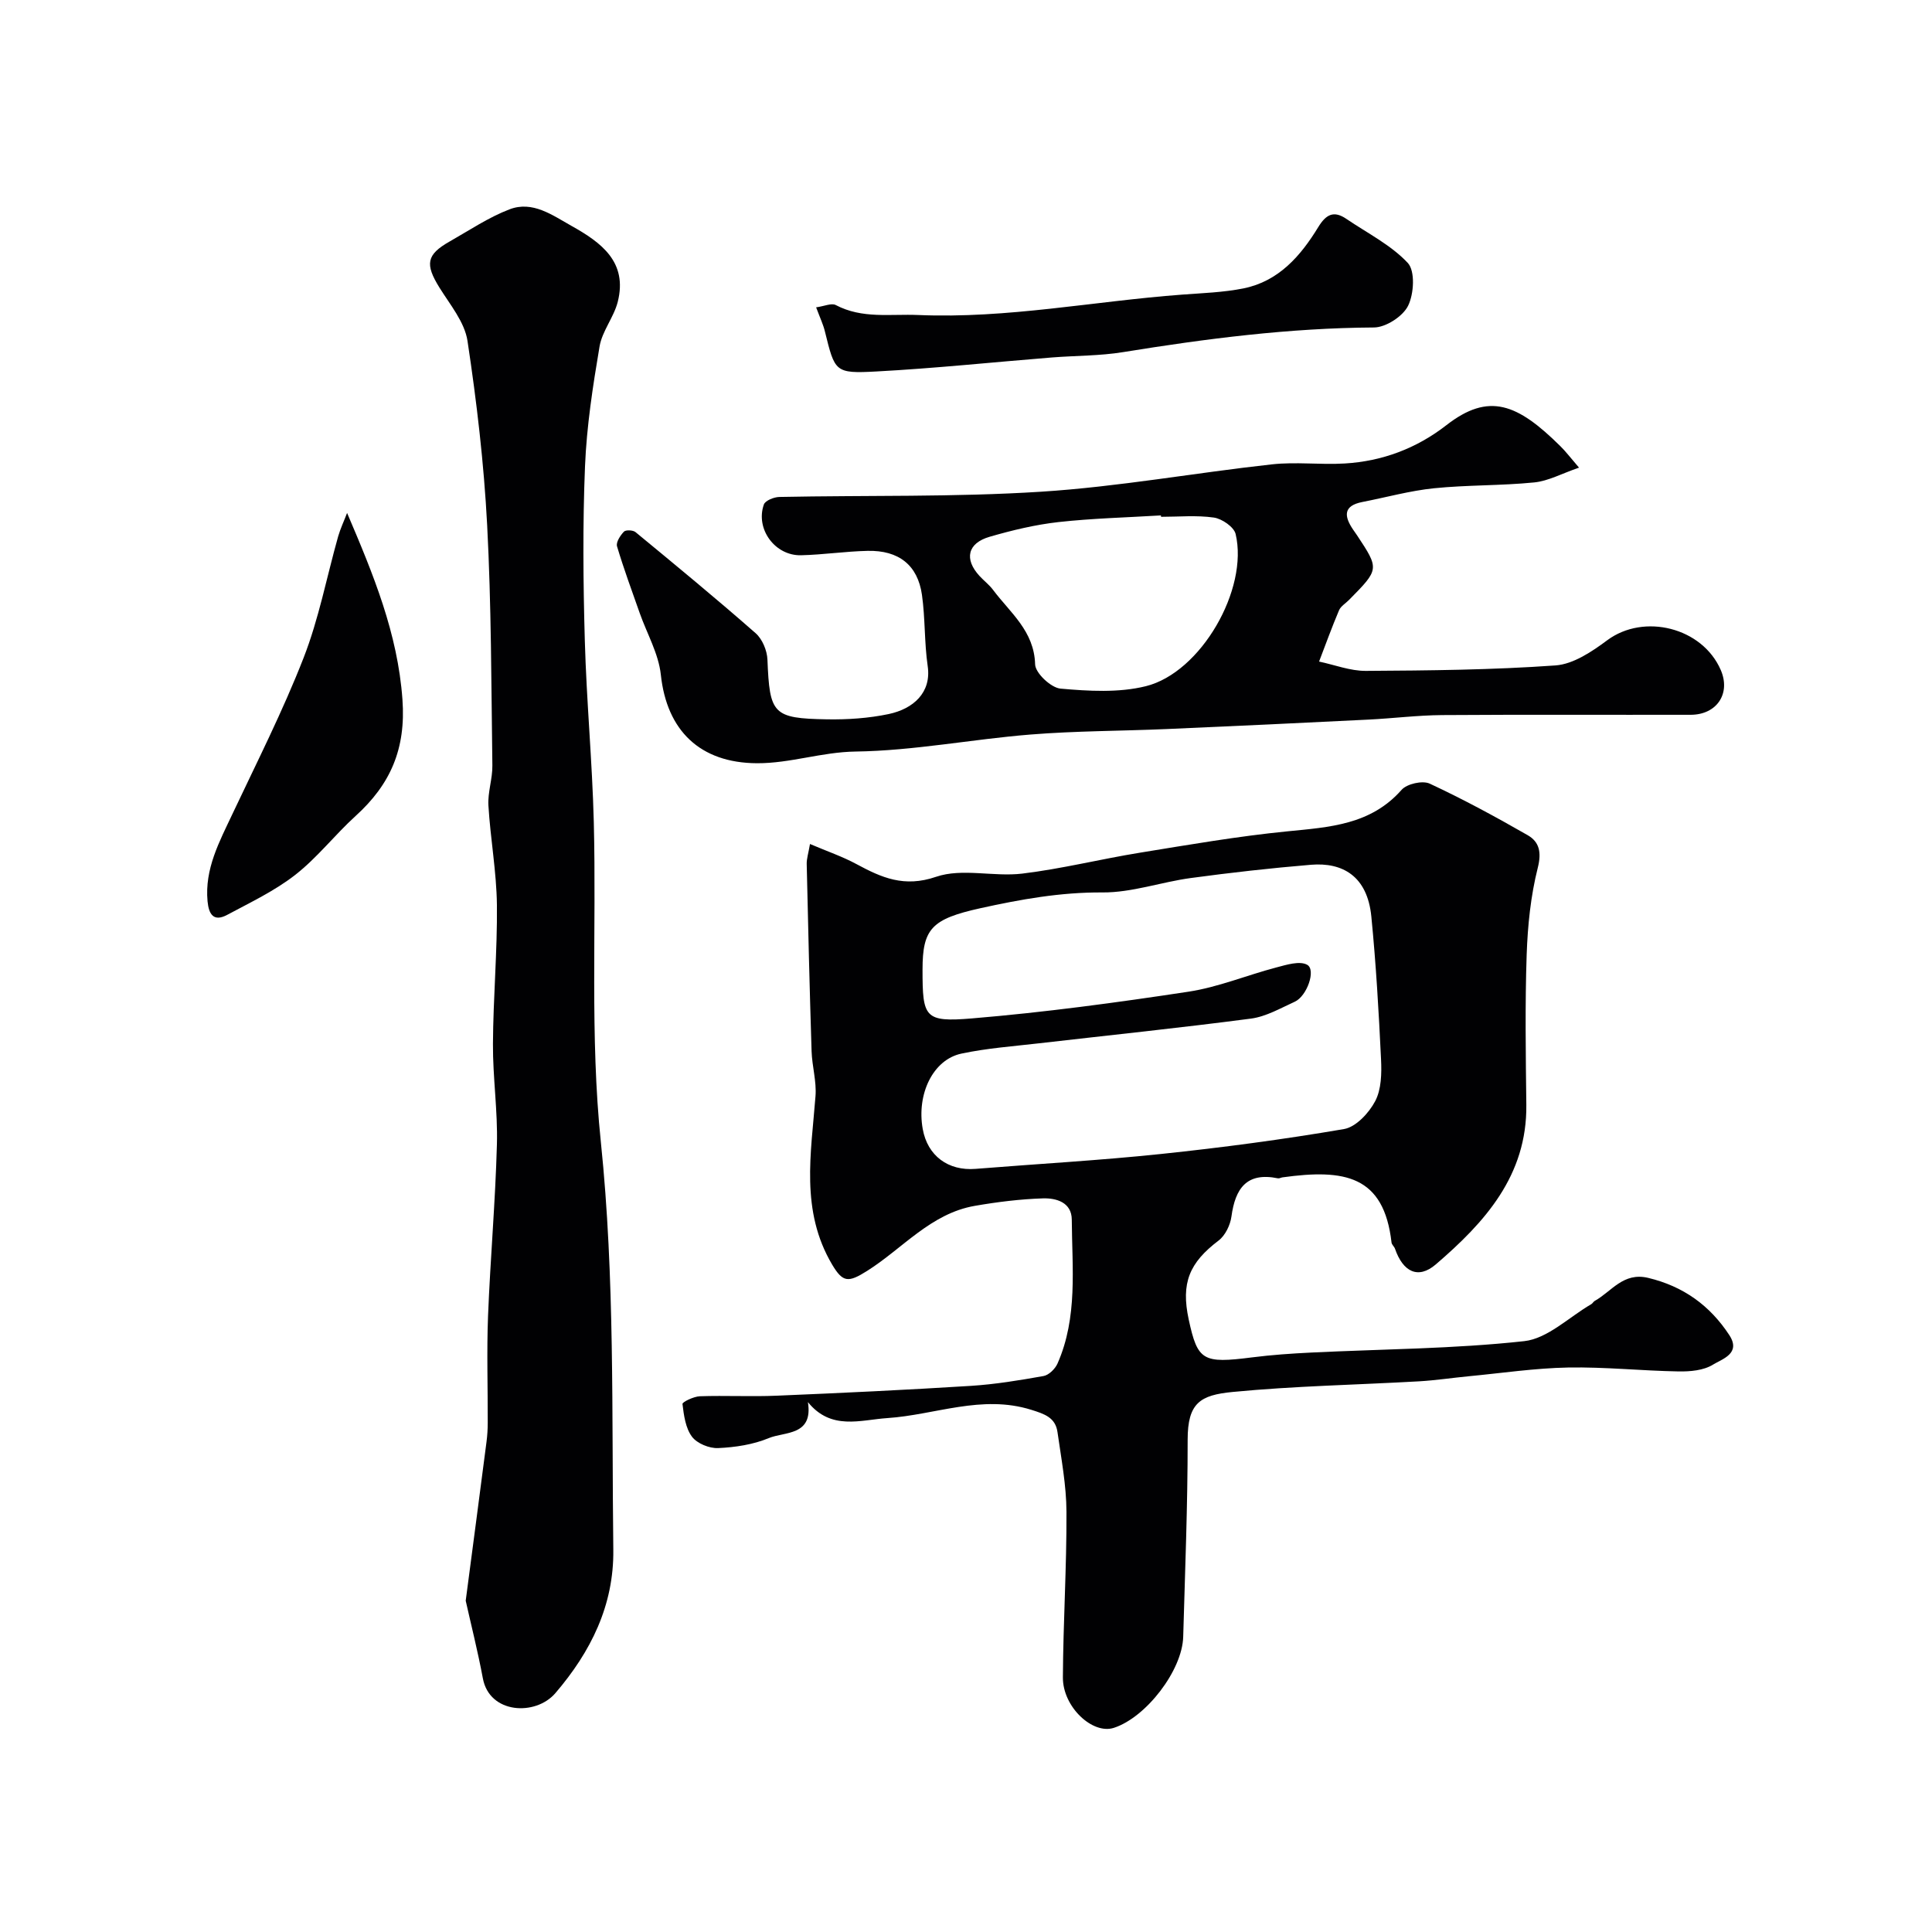
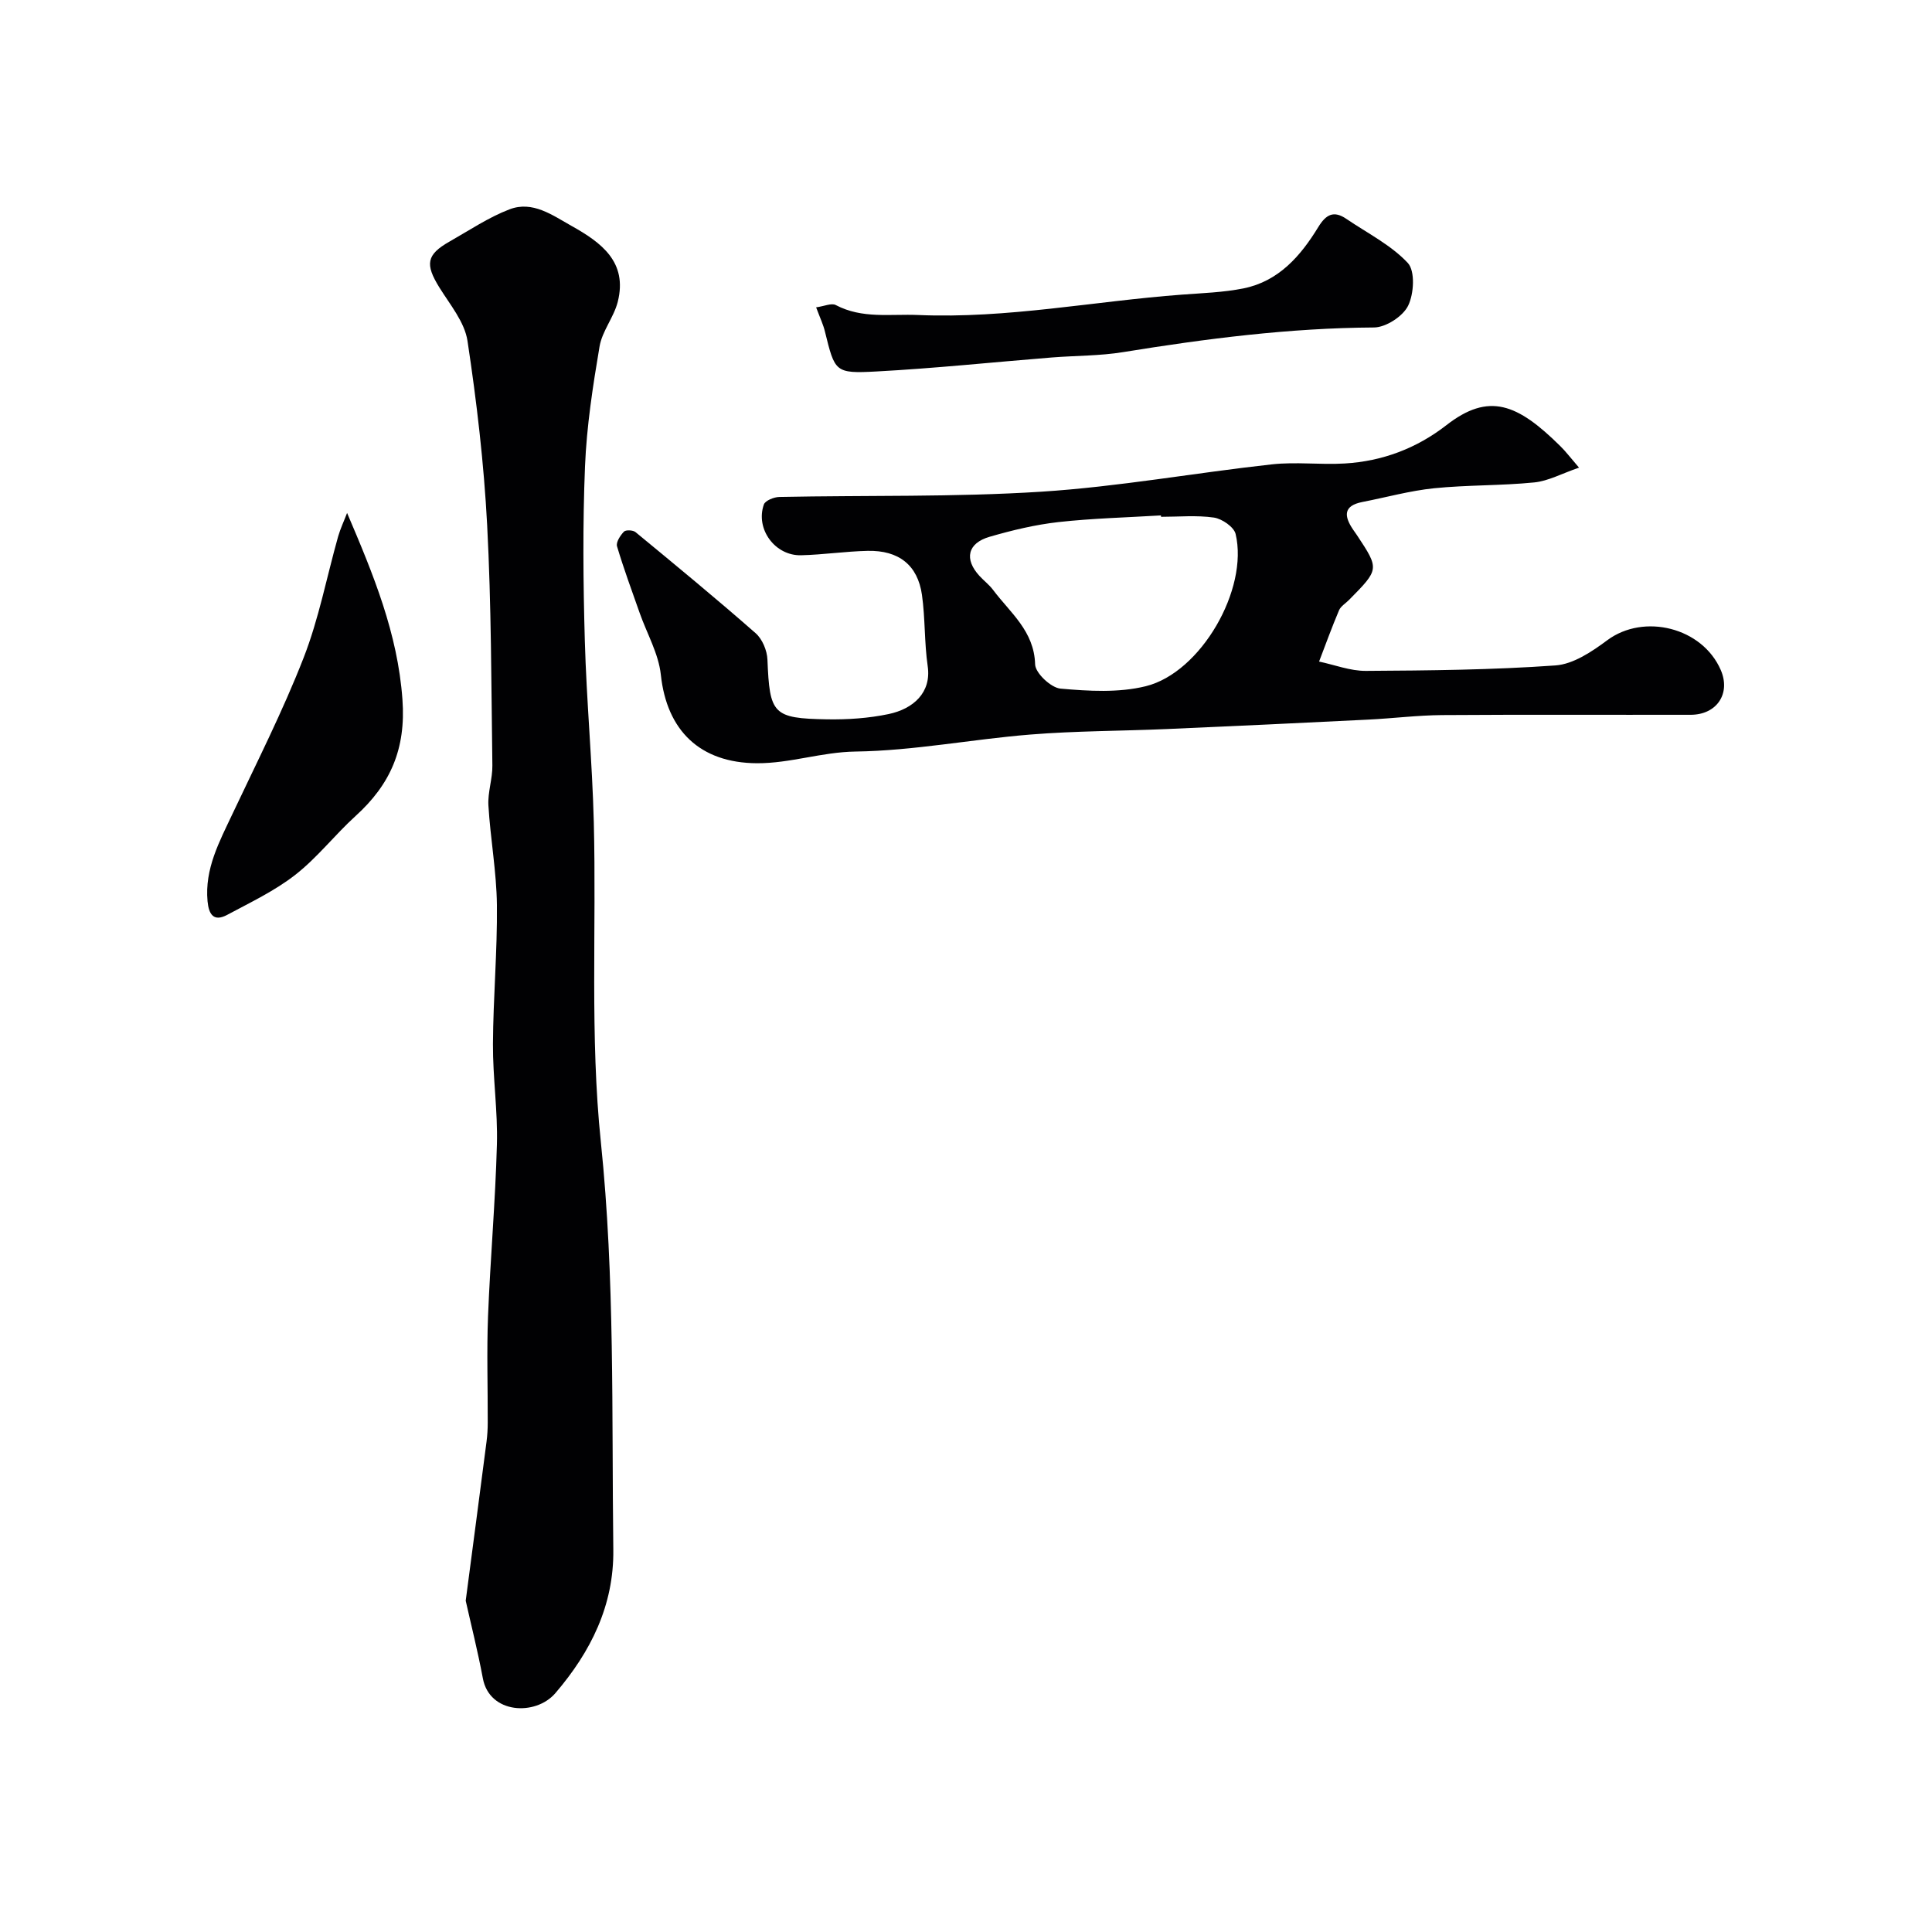
<svg xmlns="http://www.w3.org/2000/svg" enable-background="new 0 0 400 400" viewBox="0 0 400 400">
  <g fill="#010103">
-     <path d="m167.27 290.29c1.12 7.03-4.81 6.09-8.09 7.45-3.24 1.35-6.95 1.91-10.49 2.07-1.82.09-4.37-.95-5.42-2.35-1.34-1.79-1.69-4.44-1.97-6.78-.05-.41 2.32-1.55 3.6-1.6 5.33-.18 10.67.11 15.99-.12 13.37-.56 26.74-1.19 40.1-2.03 5.05-.32 10.08-1.15 15.07-2.04 1.1-.2 2.4-1.48 2.89-2.59 4.22-9.58 3.01-19.76 2.95-29.78-.02-3.6-3.22-4.49-5.95-4.41-4.72.15-9.46.74-14.13 1.55-9.11 1.58-14.94 8.83-22.28 13.46-3.89 2.45-5.02 2.44-7.23-1.26-6.65-11.18-4.38-23.06-3.47-34.92.24-3.06-.71-6.18-.81-9.29-.41-12.93-.72-25.86-1.01-38.79-.02-1.07.34-2.15.68-4.12 3.56 1.52 6.71 2.59 9.6 4.15 5.23 2.82 9.89 4.91 16.51 2.64 5.38-1.84 11.92.05 17.84-.66 8.18-.99 16.23-3.01 24.37-4.33 10.15-1.65 20.3-3.41 30.52-4.42 8.72-.87 17.24-1.33 23.65-8.6 1.1-1.24 4.33-1.97 5.81-1.28 6.92 3.22 13.65 6.87 20.28 10.67 2.4 1.38 2.92 3.5 2.1 6.76-1.47 5.82-2.09 11.96-2.3 17.99-.35 10.35-.19 20.71-.07 31.07.17 14.69-8.61 24.35-18.74 33.05-3.66 3.14-6.8 1.55-8.45-3.24-.16-.46-.67-.84-.72-1.3-1.59-13.88-9.72-15.26-22.57-13.48-.32.04-.66.26-.95.2-6.47-1.33-8.83 2.09-9.62 7.89-.24 1.78-1.28 3.94-2.66 4.99-6.07 4.6-7.82 8.78-6.19 16.35 1.85 8.56 2.92 9.14 13.12 7.84 4.07-.52 8.18-.8 12.28-1 14.7-.72 29.46-.76 44.06-2.36 4.85-.53 9.27-4.98 13.88-7.65.28-.16.44-.52.72-.68 3.51-1.96 5.91-6 11.06-4.77 7.28 1.74 12.78 5.71 16.8 11.84 2.51 3.84-1.5 4.96-3.39 6.13-1.93 1.2-4.71 1.44-7.11 1.4-7.63-.13-15.26-.95-22.88-.81-6.87.13-13.73 1.16-20.58 1.81-3.43.33-6.84.85-10.28 1.05-12.86.73-25.77.96-38.58 2.2-6.73.65-9.32 2.26-9.32 9.9.01 13.6-.54 27.2-.92 40.79-.19 6.95-7.67 16.68-14.35 18.85-4.41 1.44-10.6-4.33-10.56-10.44.06-11.43.79-22.85.74-34.27-.02-5.51-1.08-11.03-1.86-16.53-.43-3-2.66-3.74-5.44-4.61-10.25-3.2-19.88 1.06-29.79 1.72-5.56.37-11.64 2.62-16.44-3.31zm23.73-89.55c0 9.92.39 10.93 10.24 10.11 14.99-1.25 29.94-3.27 44.82-5.53 6.17-.94 12.1-3.42 18.19-5.02 2.1-.55 4.83-1.42 6.39-.55 1.87 1.04-.04 6.5-2.58 7.65-2.95 1.34-5.94 3.08-9.06 3.49-14.62 1.92-29.28 3.43-43.93 5.12-5.36.62-10.77 1.01-16.03 2.13-5.88 1.25-9.29 8.39-8 15.6.99 5.56 5.27 8.72 10.95 8.26 12.79-1.03 25.61-1.74 38.37-3.08 12.68-1.33 25.34-3.01 37.9-5.16 2.47-.42 5.17-3.33 6.46-5.78 1.28-2.43 1.35-5.75 1.21-8.64-.47-9.87-1.04-19.75-2.01-29.59-.83-8.41-6.01-11.24-12.48-10.71-8.33.69-16.64 1.63-24.92 2.75-6.12.83-12.17 3.02-18.25 2.98-8.68-.06-16.97 1.43-25.31 3.27-10.04 2.23-11.96 4.21-11.96 12.7z" />
    <path d="m96.42 331.41c1.55-11.81 2.95-22.36 4.31-32.92.17-1.31.25-2.64.25-3.96.02-7.33-.22-14.67.06-21.99.47-11.87 1.52-23.72 1.84-35.6.19-6.92-.86-13.86-.82-20.79.05-9.6.92-19.2.82-28.79-.08-6.87-1.35-13.72-1.76-20.6-.16-2.73.86-5.53.82-8.28-.23-16.6-.21-33.21-1.08-49.78-.67-12.75-2.16-25.49-4.07-38.12-.59-3.89-3.61-7.5-5.81-11.04-3-4.84-2.71-6.81 2.11-9.54 4.09-2.32 8.06-5 12.4-6.66 4.78-1.83 8.87 1.21 12.87 3.45 6.13 3.43 11.62 7.45 9.54 15.7-.81 3.2-3.23 6.05-3.77 9.25-1.39 8.21-2.67 16.51-3.01 24.81-.49 12-.38 24.04-.04 36.05.35 12.54 1.54 25.06 1.86 37.6.56 22.09-.82 44.35 1.46 66.24 2.92 28.16 2.23 56.26 2.58 84.41.14 11.51-4.66 21.14-12 29.7-4.09 4.77-13.65 4.31-15.01-3.07-1.07-5.72-2.51-11.39-3.55-16.07z" />
    <path d="m326.92 96.82c-3.59 1.23-6.36 2.77-9.26 3.06-6.89.69-13.87.51-20.77 1.21-4.98.51-9.88 1.88-14.82 2.84-4.01.78-3.8 2.95-1.94 5.7.27.41.57.8.84 1.21 4.62 7 4.62 7-1.68 13.38-.7.71-1.7 1.29-2.06 2.14-1.48 3.49-2.77 7.06-4.13 10.61 3.23.68 6.46 1.95 9.68 1.93 13.1-.08 26.21-.2 39.26-1.13 3.7-.26 7.56-2.86 10.73-5.22 7.59-5.63 19.68-2.65 23.5 6.18 2.1 4.86-.82 9.25-6.23 9.26-17.16.03-34.31-.06-51.47.06-5.11.04-10.22.69-15.33.94-13.88.69-27.76 1.35-41.64 1.95-9.43.41-18.88.38-28.28 1.14-12.09.97-24.11 3.35-36.19 3.52-7.02.1-13.52 2.45-20.41 2.42-11.79-.06-18.67-6.76-19.9-18.32-.47-4.38-2.89-8.54-4.39-12.81-1.61-4.58-3.3-9.14-4.68-13.78-.25-.83.67-2.25 1.43-3.04.38-.4 1.88-.33 2.4.1 8.36 6.89 16.73 13.78 24.87 20.93 1.38 1.21 2.37 3.59 2.44 5.47.46 11.27 1.09 12.17 12.35 12.36 4.25.07 8.6-.22 12.74-1.09 5.12-1.08 8.89-4.45 8.09-9.92-.71-4.88-.5-9.89-1.19-14.77-.88-6.15-4.8-9.24-11.24-9.1-4.6.1-9.19.8-13.79.91-5.4.13-9.49-5.45-7.7-10.51.29-.82 2.09-1.54 3.21-1.56 18.08-.37 36.21.06 54.24-1.09 15.97-1.02 31.81-3.91 47.74-5.66 4.97-.55 10.05.12 15.06-.18 7.8-.46 14.89-3.13 21.07-7.94 8.8-6.84 14.69-4.45 23.58 4.35 1.06 1.03 1.96 2.23 3.87 4.45zm-86.54 10.18c-.01-.1-.01-.19-.02-.29-7.07.43-14.18.6-21.21 1.38-4.81.54-9.59 1.69-14.25 3.04-4.6 1.33-5.31 4.64-2.1 8.12.9.98 1.99 1.8 2.78 2.85 3.55 4.75 8.54 8.52 8.73 15.45.05 1.8 3.28 4.84 5.25 5.02 5.85.52 12.05.89 17.67-.5 11.43-2.83 21.31-20.1 18.59-31.52-.35-1.45-2.81-3.14-4.48-3.39-3.6-.52-7.31-.16-10.96-.16z" />
-     <path d="m71.86 106.2c5.46 12.78 10.47 24.92 11.46 38.59.75 10.29-2.5 17.62-9.7 24.15-4.3 3.91-7.93 8.63-12.48 12.18-4.26 3.33-9.29 5.71-14.1 8.29-2.78 1.49-3.81-.06-4.07-2.81-.62-6.73 2.45-12.33 5.17-18.11 5.05-10.7 10.42-21.28 14.71-32.28 3.16-8.08 4.79-16.75 7.16-25.15.48-1.65 1.23-3.23 1.85-4.86z" />
+     <path d="m71.86 106.2c5.46 12.78 10.47 24.92 11.46 38.59.75 10.29-2.5 17.62-9.7 24.15-4.3 3.91-7.93 8.63-12.48 12.18-4.26 3.33-9.29 5.71-14.1 8.29-2.78 1.49-3.81-.06-4.07-2.81-.62-6.73 2.45-12.33 5.17-18.11 5.05-10.7 10.42-21.28 14.71-32.28 3.16-8.08 4.79-16.75 7.16-25.15.48-1.65 1.23-3.23 1.85-4.86" />
    <path d="m168.97 63.63c1.7-.23 3.19-.94 4.07-.47 5.5 2.89 11.25 1.81 17.08 2.06 18.42.78 36.4-2.87 54.6-4.22 4.25-.32 8.57-.46 12.73-1.29 7.28-1.47 11.83-6.71 15.48-12.69 1.6-2.62 3.2-3.49 5.81-1.71 4.34 2.95 9.22 5.39 12.72 9.12 1.56 1.66 1.29 6.41.07 8.88-1.08 2.19-4.61 4.48-7.07 4.49-17.48.1-34.71 2.31-51.91 5.1-4.85.79-9.84.72-14.77 1.11-12.12.97-24.21 2.25-36.35 2.9-8.58.46-8.57.08-10.63-8.24-.33-1.41-.97-2.74-1.83-5.04z" />
  </g>
</svg>